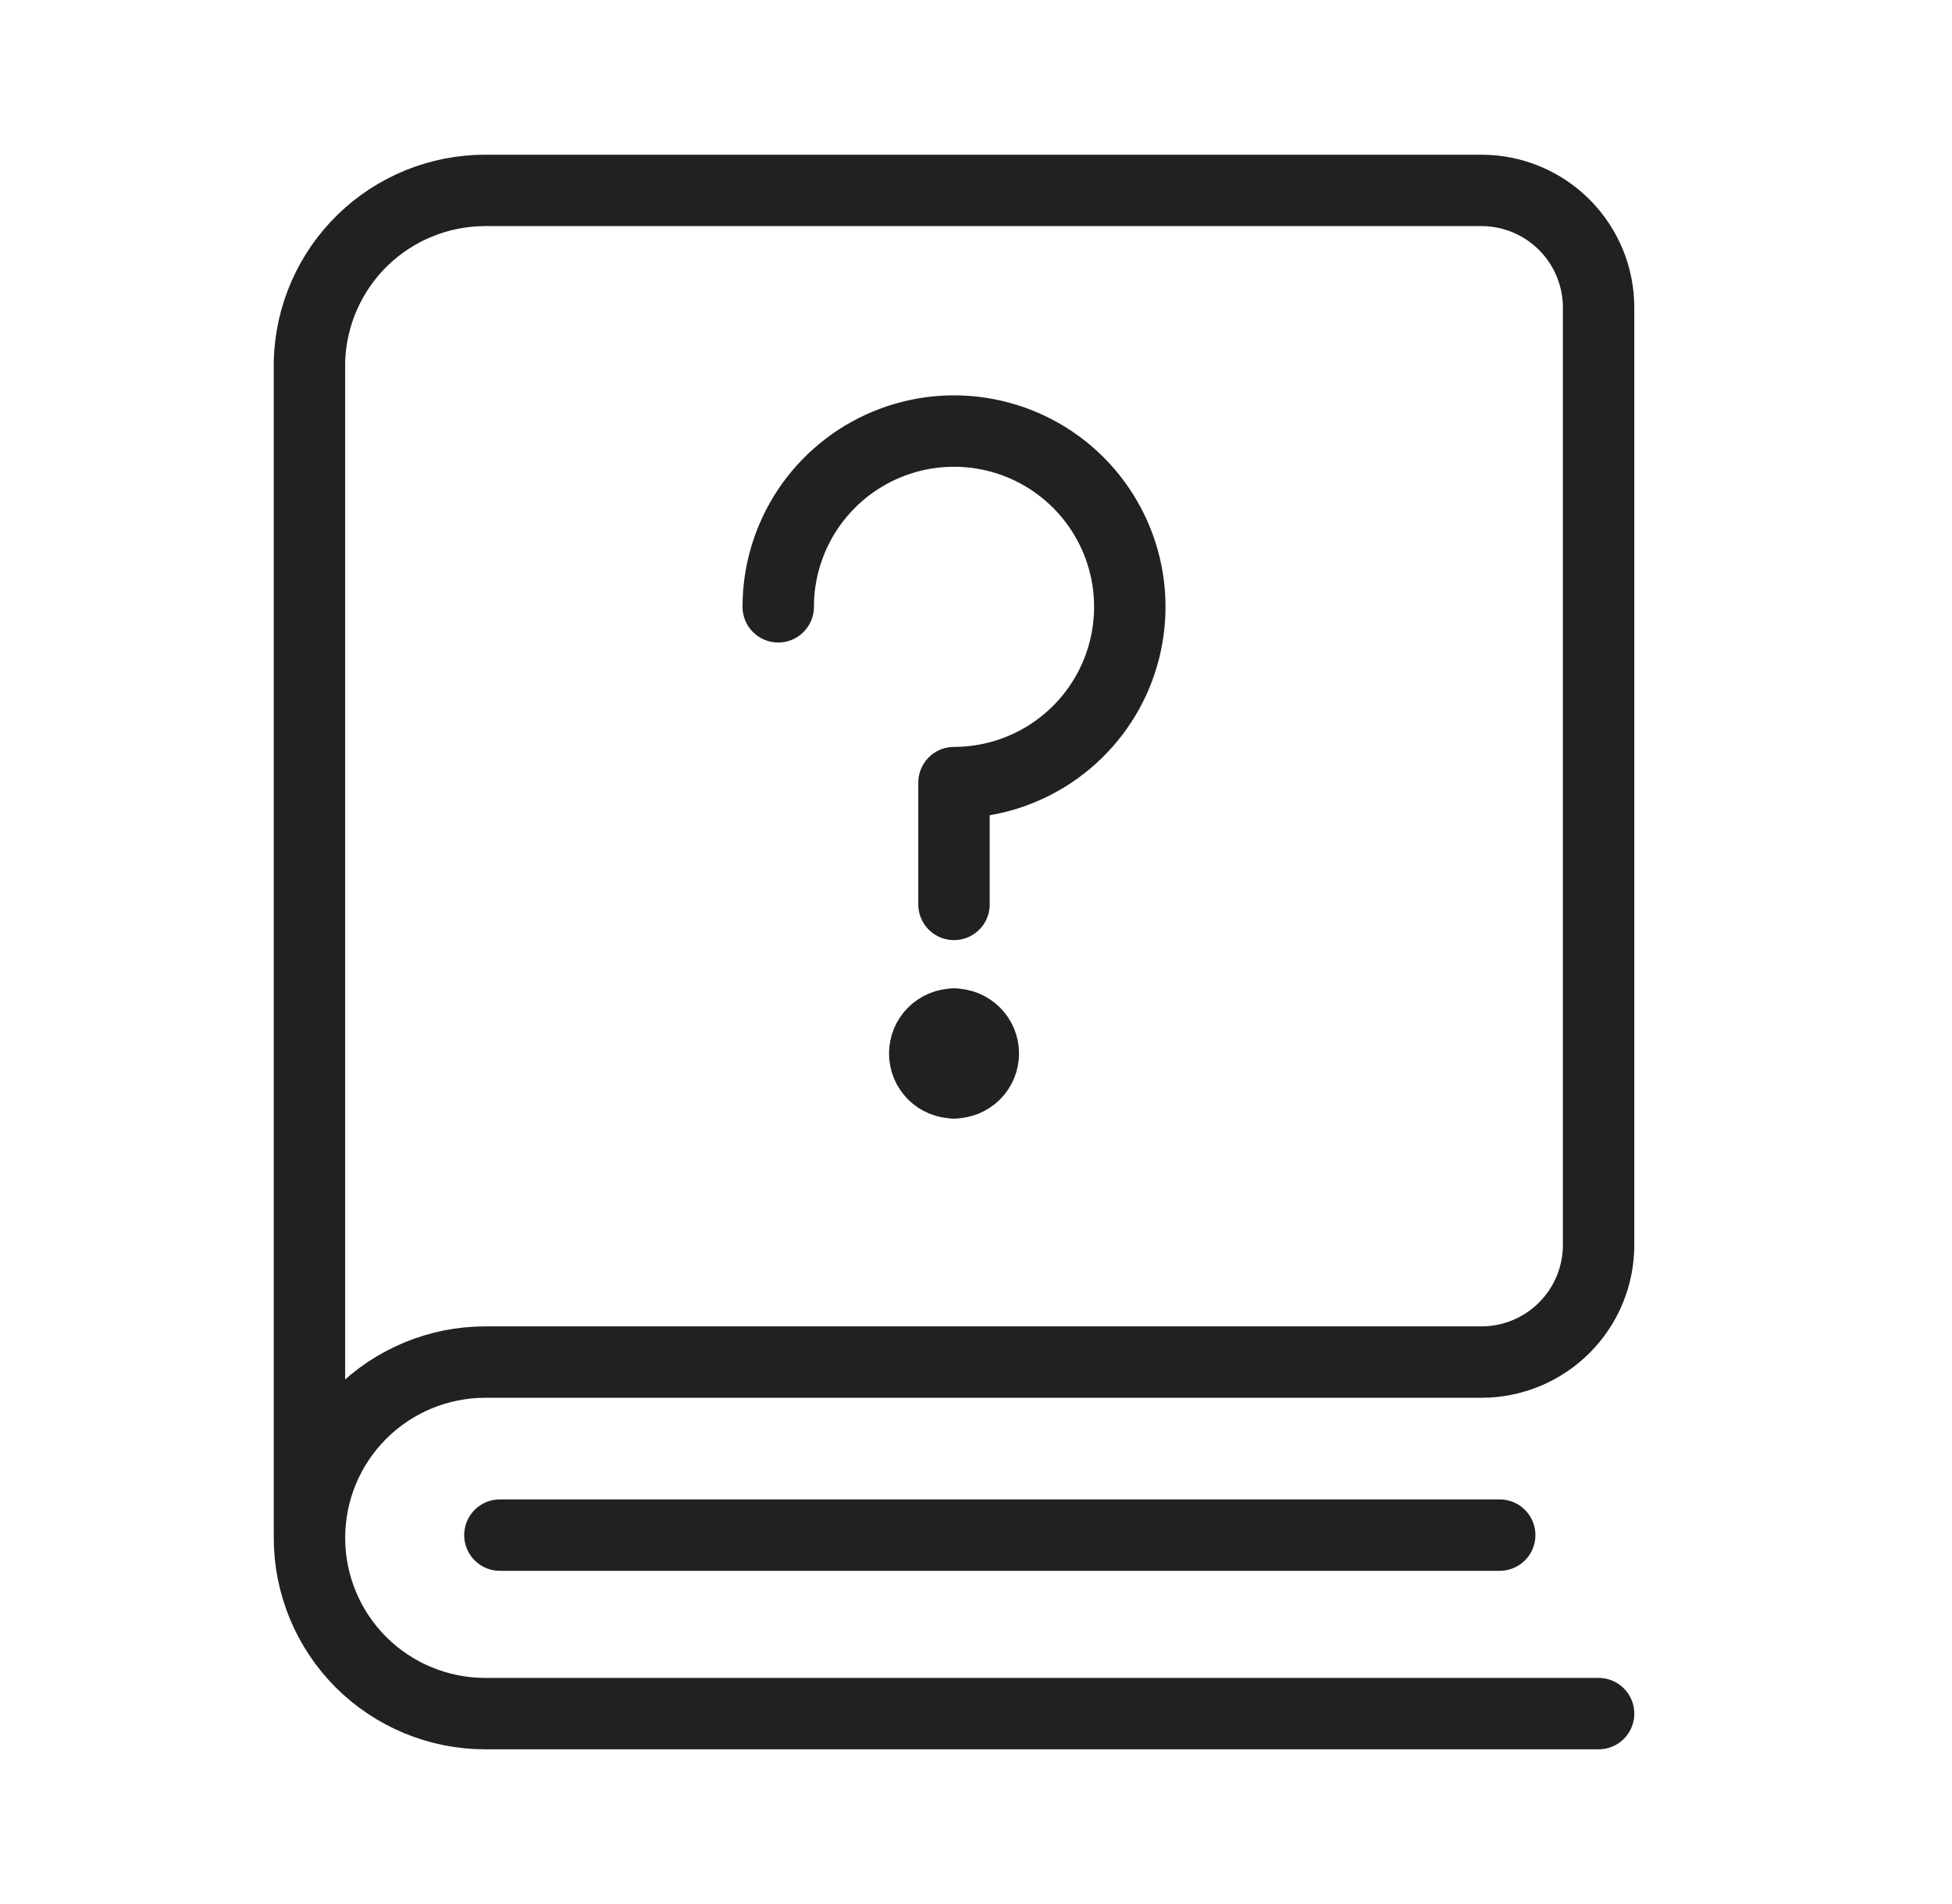
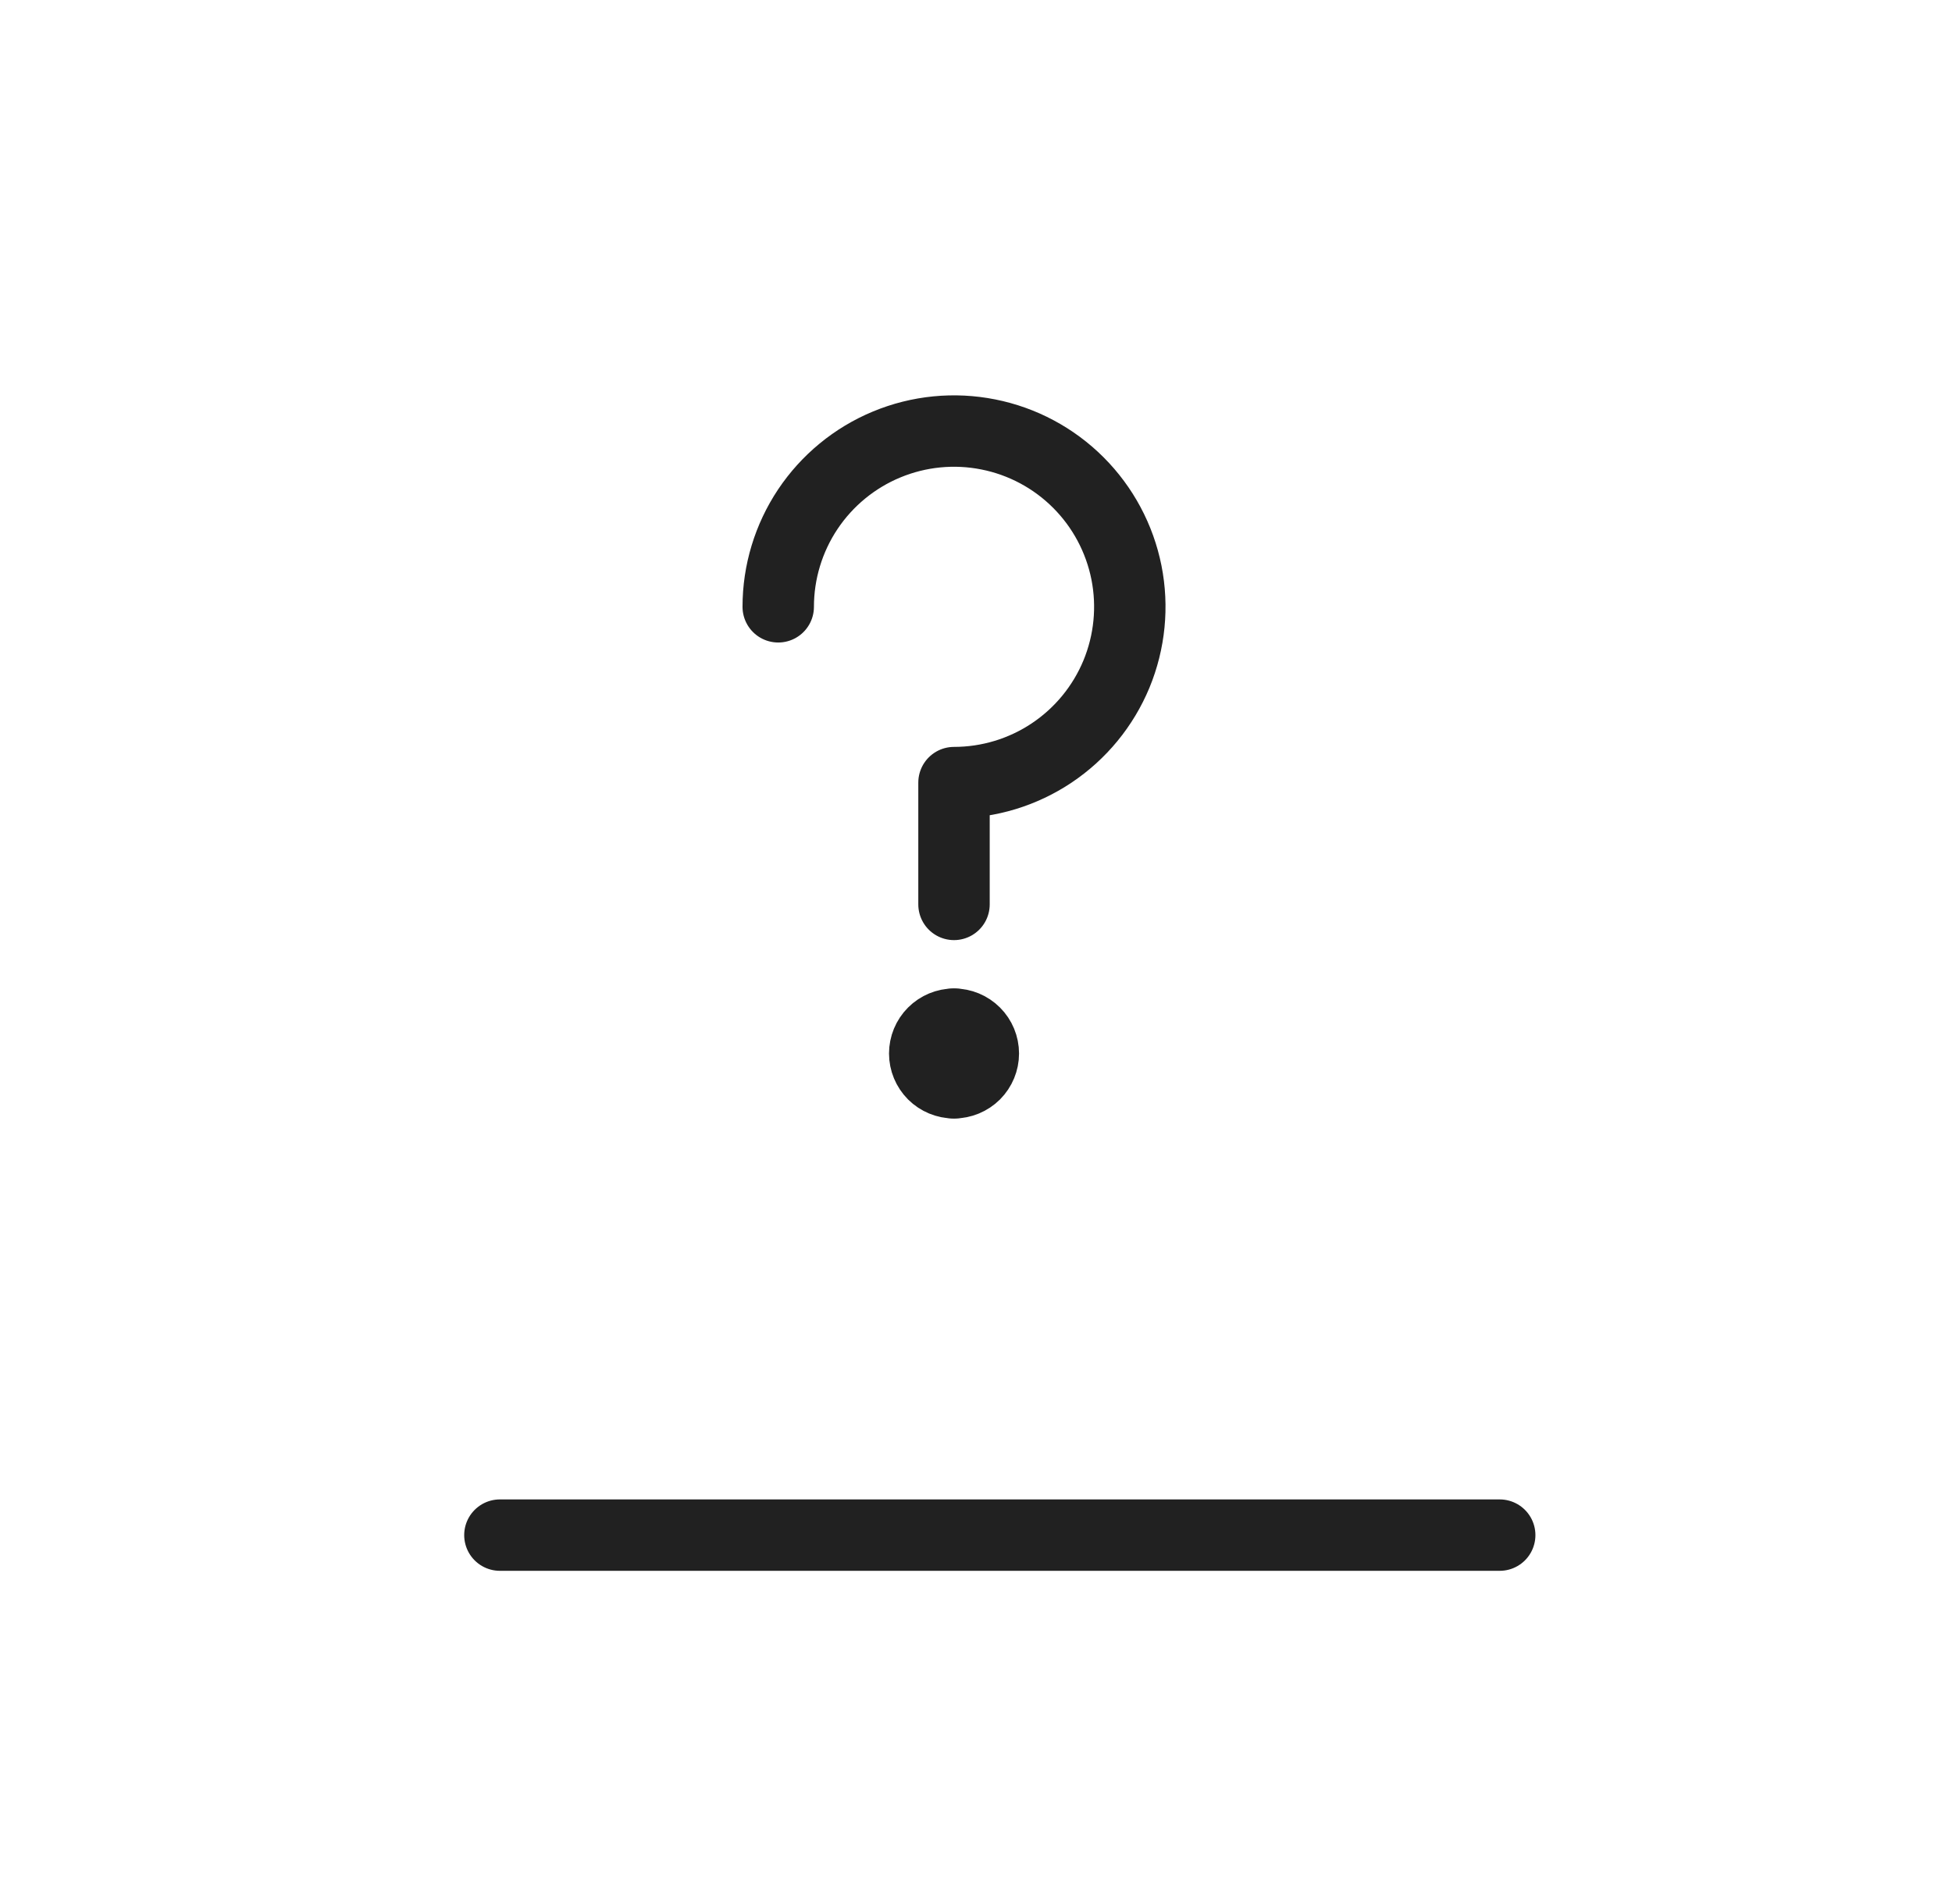
<svg xmlns="http://www.w3.org/2000/svg" width="41" height="40" viewBox="0 0 41 40" fill="none">
  <path d="M16.346 12.748C16.346 12.018 16.563 11.304 16.968 10.697C17.374 10.09 17.951 9.616 18.625 9.337C19.3 9.057 20.043 8.984 20.759 9.127C21.475 9.269 22.133 9.621 22.649 10.137C23.166 10.654 23.517 11.312 23.66 12.028C23.802 12.744 23.729 13.486 23.45 14.161C23.17 14.836 22.697 15.412 22.09 15.818C21.483 16.224 20.769 16.441 20.038 16.441L20.038 19" stroke="#212121" stroke-width="1.5" stroke-linecap="round" stroke-linejoin="round" />
  <path d="M20.038 22.747C19.875 22.747 19.719 22.682 19.603 22.567C19.488 22.451 19.423 22.295 19.423 22.132C19.423 21.969 19.488 21.812 19.603 21.697C19.719 21.581 19.875 21.516 20.038 21.516" stroke="#212121" stroke-width="1.5" stroke-linecap="round" stroke-linejoin="round" />
  <path d="M20.038 22.747C20.202 22.747 20.358 22.682 20.474 22.567C20.589 22.451 20.654 22.295 20.654 22.132C20.654 21.969 20.589 21.812 20.474 21.697C20.358 21.581 20.202 21.516 20.038 21.516" stroke="#212121" stroke-width="1.5" stroke-linecap="round" stroke-linejoin="round" />
-   <path d="M33.577 36H10.192C9.213 36 8.274 35.611 7.581 34.919C6.889 34.226 6.5 33.287 6.5 32.308C6.5 31.328 6.889 30.389 7.581 29.697C8.274 29.004 9.213 28.615 10.192 28.615H31.115C31.768 28.615 32.394 28.356 32.856 27.894C33.318 27.433 33.577 26.807 33.577 26.154V6.462C33.577 5.809 33.318 5.183 32.856 4.721C32.394 4.259 31.768 4 31.115 4H10.192C9.23 4 8.305 4.375 7.616 5.046C6.926 5.718 6.526 6.632 6.5 7.594V32.209" stroke="#212121" stroke-width="1.5" stroke-linecap="round" stroke-linejoin="round" />
  <path d="M10.5 32.25H31.5" stroke="#212121" stroke-width="1.5" stroke-linecap="round" />
</svg>